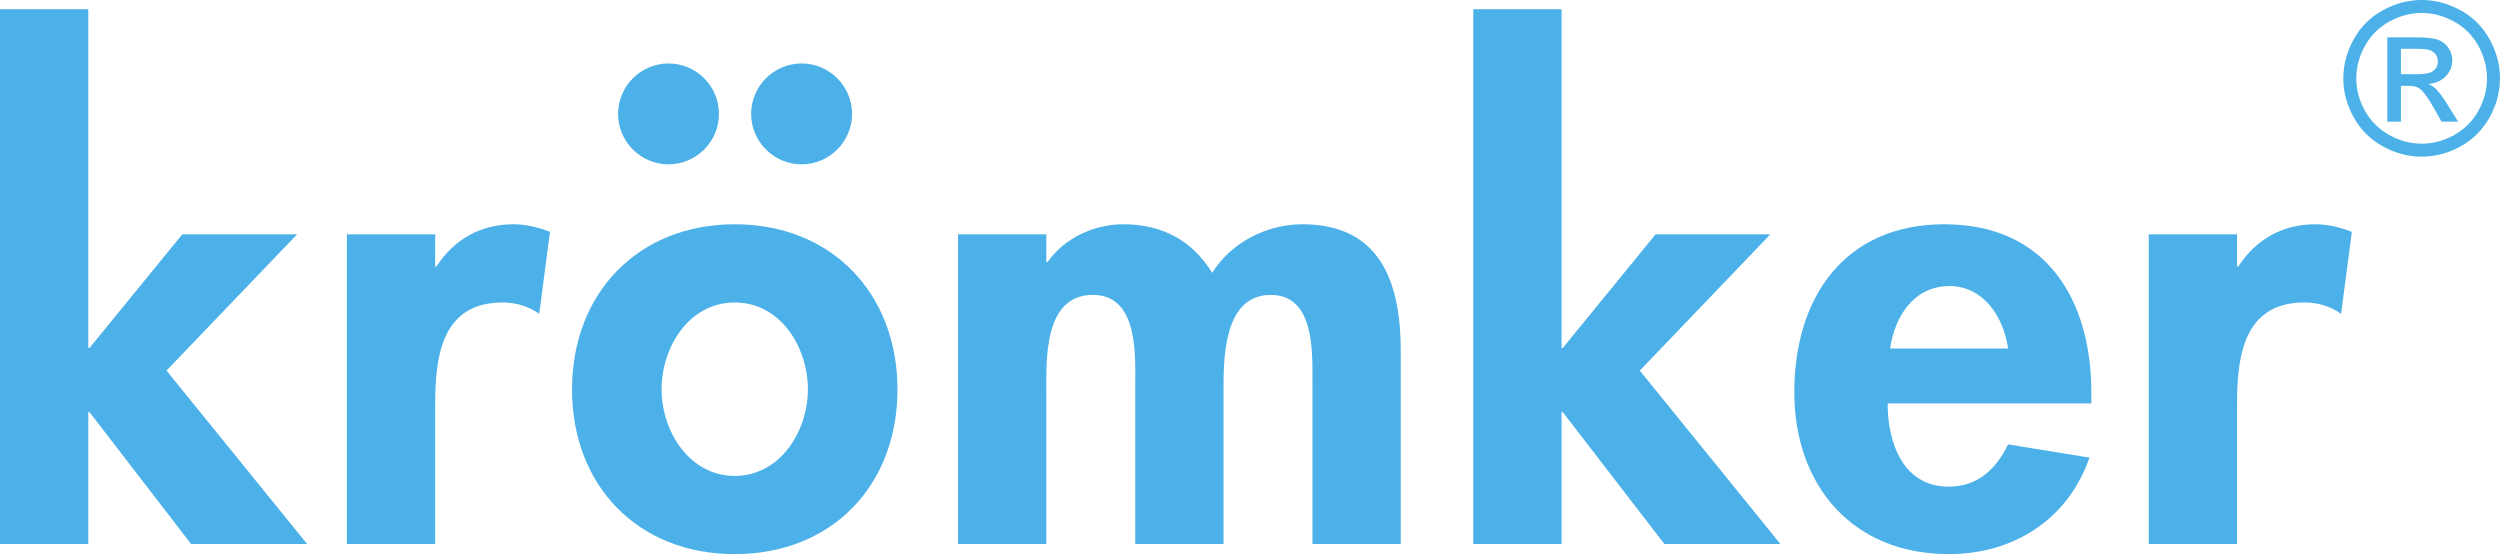
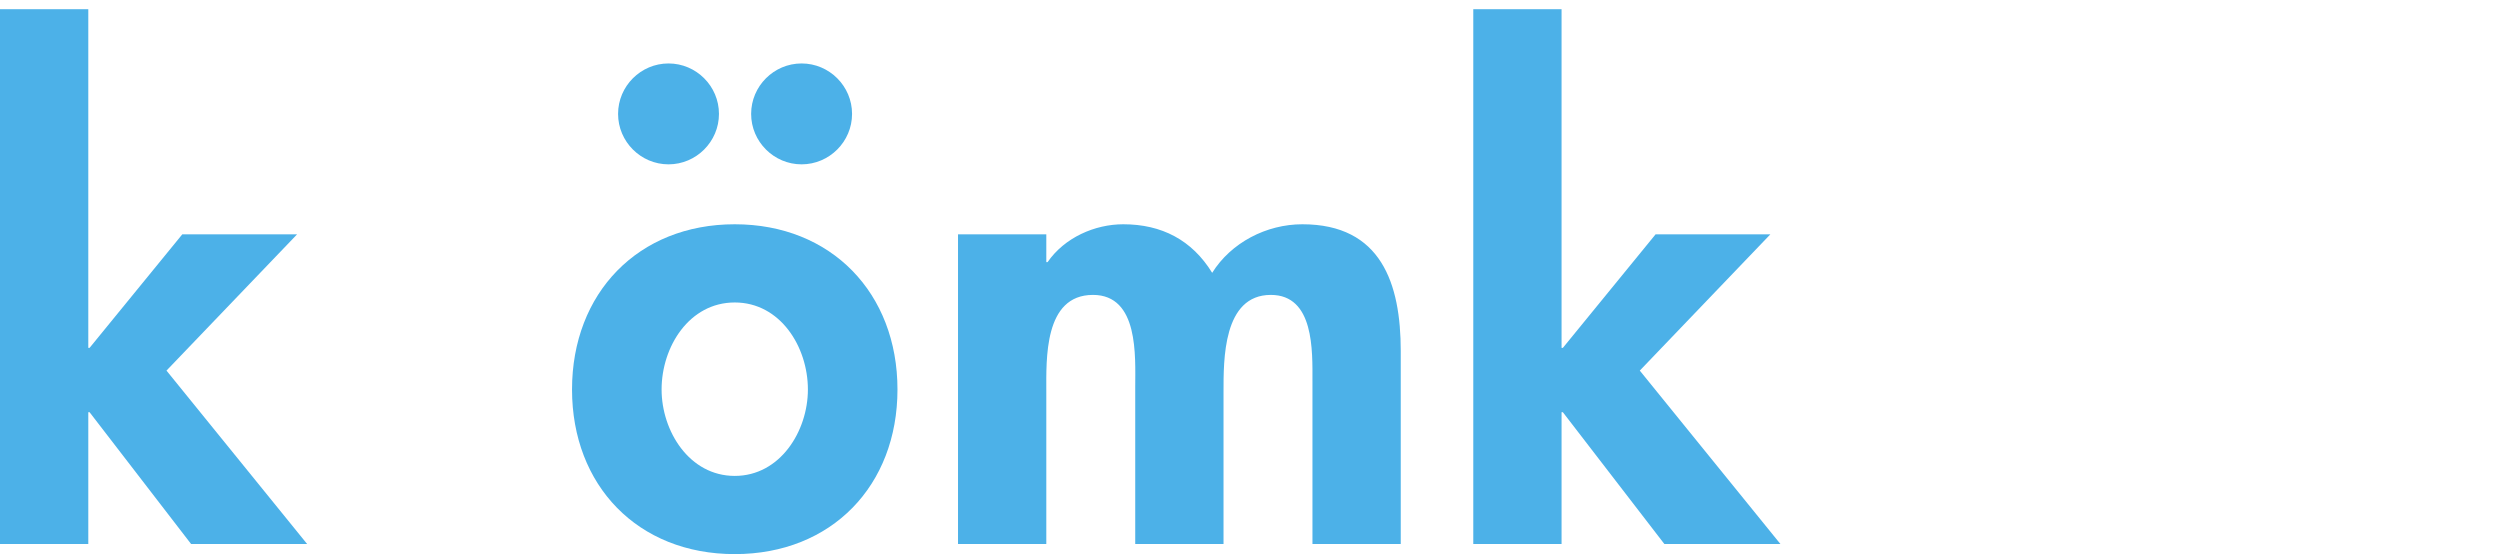
<svg xmlns="http://www.w3.org/2000/svg" width="382.14pt" height="84.7pt" viewBox="0 0 382.14 84.7" version="1.1">
  <defs>
    <clipPath id="clip1">
      <path d="M 87 9 L 138 9 L 138 84.699 L 87 84.699 Z M 87 9 " />
    </clipPath>
    <clipPath id="clip2">
-       <path d="M 274 34 L 320 34 L 320 84.699 L 274 84.699 Z M 274 34 " />
-     </clipPath>
+       </clipPath>
    <clipPath id="clip3">
-       <path d="M 358 0 L 382.141 0 L 382.141 24 L 358 24 Z M 358 0 " />
-     </clipPath>
+       </clipPath>
  </defs>
  <g id="surface1">
    <path style=" stroke:none;fill-rule:nonzero;fill:rgb(30.051%,69.151%,90.66%);fill-opacity:1;" d="M 13.496 53.176 L 13.691 53.176 L 27.859 35.824 L 45.406 35.824 L 25.449 56.648 L 46.949 83.156 L 29.211 83.156 L 13.691 63.008 L 13.496 63.008 L 13.496 83.156 L 0 83.156 L 0 1.406 L 13.496 1.406 L 13.496 53.176 " />
-     <path style=" stroke:none;fill-rule:nonzero;fill:rgb(30.051%,69.151%,90.66%);fill-opacity:1;" d="M 66.52 40.738 L 66.711 40.738 C 69.41 36.594 73.461 34.281 78.473 34.281 C 80.402 34.281 82.328 34.762 84.066 35.438 L 82.426 47.969 C 80.785 46.812 78.859 46.234 76.836 46.234 C 67.484 46.234 66.52 54.527 66.52 61.852 L 66.52 83.156 L 53.023 83.156 L 53.023 35.824 L 66.52 35.824 L 66.52 40.738 " />
    <g clip-path="url(#clip1)" clip-rule="nonzero">
      <path style=" stroke:none;fill-rule:nonzero;fill:rgb(30.051%,69.151%,90.66%);fill-opacity:1;" d="M 130.242 17.41 C 130.242 21.652 126.77 25.121 122.527 25.121 C 118.289 25.121 114.816 21.652 114.816 17.41 C 114.816 13.168 118.289 9.699 122.527 9.699 C 126.77 9.699 130.242 13.168 130.242 17.41 Z M 101.129 59.539 C 101.129 65.902 105.367 72.746 112.312 72.746 C 119.25 72.746 123.492 65.902 123.492 59.539 C 123.492 52.984 119.25 46.234 112.312 46.234 C 105.367 46.234 101.129 52.984 101.129 59.539 Z M 109.898 17.41 C 109.898 21.652 106.43 25.121 102.188 25.121 C 97.945 25.121 94.477 21.652 94.477 17.41 C 94.477 13.168 97.945 9.699 102.188 9.699 C 106.43 9.699 109.898 13.168 109.898 17.41 Z M 137.184 59.539 C 137.184 74.191 127.156 84.699 112.312 84.699 C 97.465 84.699 87.438 74.191 87.438 59.539 C 87.438 44.789 97.559 34.281 112.312 34.281 C 127.062 34.281 137.184 44.789 137.184 59.539 " />
    </g>
    <path style=" stroke:none;fill-rule:nonzero;fill:rgb(30.051%,69.151%,90.66%);fill-opacity:1;" d="M 159.934 40.066 L 160.129 40.066 C 162.73 36.305 167.355 34.281 171.695 34.281 C 177.574 34.281 182.203 36.691 185.289 41.703 C 188.18 37.078 193.578 34.281 199.074 34.281 C 211.125 34.281 214.113 43.344 214.113 53.656 L 214.113 83.156 L 200.617 83.156 L 200.617 58.285 C 200.617 53.656 200.906 45.078 194.254 45.078 C 186.93 45.078 187.023 55.008 187.023 59.926 L 187.023 83.156 L 173.527 83.156 L 173.527 59.152 C 173.527 54.527 174.105 45.078 167.066 45.078 C 159.547 45.078 159.934 54.91 159.934 59.926 L 159.934 83.156 L 146.438 83.156 L 146.438 35.824 L 159.934 35.824 L 159.934 40.066 " />
    <path style=" stroke:none;fill-rule:nonzero;fill:rgb(30.051%,69.151%,90.66%);fill-opacity:1;" d="M 238.695 53.176 L 238.891 53.176 L 253.062 35.824 L 270.605 35.824 L 250.652 56.648 L 272.148 83.156 L 254.41 83.156 L 238.891 63.008 L 238.695 63.008 L 238.695 83.156 L 225.199 83.156 L 225.199 1.406 L 238.695 1.406 L 238.695 53.176 " />
    <g clip-path="url(#clip2)" clip-rule="nonzero">
-       <path style=" stroke:none;fill-rule:nonzero;fill:rgb(30.051%,69.151%,90.66%);fill-opacity:1;" d="M 306.949 53.273 C 306.273 48.453 303.191 43.727 297.984 43.727 C 292.586 43.727 289.598 48.355 288.922 53.273 Z M 288.535 61.66 C 288.535 67.637 290.852 74.387 297.887 74.387 C 302.324 74.387 305.117 71.684 306.949 67.926 L 319.387 69.949 C 316.109 79.398 307.816 84.699 297.887 84.699 C 283.234 84.699 274.27 74.289 274.27 59.926 C 274.27 45.559 281.887 34.281 297.215 34.281 C 312.734 34.281 319.676 45.754 319.676 60.02 L 319.676 61.66 L 288.535 61.66 " />
-     </g>
-     <path style=" stroke:none;fill-rule:nonzero;fill:rgb(30.051%,69.151%,90.66%);fill-opacity:1;" d="M 341.945 40.738 L 342.137 40.738 C 344.836 36.594 348.887 34.281 353.898 34.281 C 355.828 34.281 357.754 34.762 359.492 35.438 L 357.852 47.969 C 356.215 46.812 354.285 46.234 352.262 46.234 C 342.91 46.234 341.945 54.527 341.945 61.852 L 341.945 83.156 L 328.449 83.156 L 328.449 35.824 L 341.945 35.824 L 341.945 40.738 " />
+       </g>
    <g clip-path="url(#clip3)" clip-rule="nonzero">
      <path style=" stroke:none;fill-rule:nonzero;fill:rgb(30.051%,69.151%,90.66%);fill-opacity:1;" d="M 366.996 11.344 L 369.52 11.344 C 370.727 11.344 371.547 11.164 371.988 10.805 C 372.426 10.445 372.645 9.969 372.645 9.375 C 372.645 8.996 372.539 8.652 372.328 8.352 C 372.117 8.051 371.824 7.824 371.449 7.676 C 371.07 7.531 370.375 7.457 369.359 7.457 L 366.996 7.457 Z M 364.918 18.594 L 364.918 5.711 L 369.344 5.711 C 370.859 5.711 371.953 5.828 372.629 6.066 C 373.305 6.305 373.848 6.719 374.25 7.312 C 374.648 7.906 374.852 8.535 374.852 9.199 C 374.852 10.145 374.516 10.961 373.844 11.66 C 373.172 12.359 372.281 12.75 371.168 12.836 C 371.625 13.023 371.988 13.254 372.266 13.516 C 372.781 14.023 373.418 14.879 374.168 16.074 L 375.738 18.594 L 373.199 18.594 L 372.059 16.562 C 371.16 14.965 370.434 13.969 369.883 13.566 C 369.504 13.27 368.949 13.121 368.219 13.121 L 366.996 13.121 L 366.996 18.594 Z M 370.172 1.98 C 368.488 1.98 366.852 2.41 365.258 3.273 C 363.668 4.137 362.422 5.367 361.52 6.973 C 360.621 8.574 360.172 10.242 360.172 11.977 C 360.172 13.703 360.613 15.355 361.496 16.938 C 362.379 18.52 363.617 19.75 365.203 20.637 C 366.789 21.52 368.445 21.961 370.172 21.961 C 371.895 21.961 373.551 21.52 375.137 20.637 C 376.723 19.75 377.957 18.52 378.836 16.938 C 379.711 15.355 380.152 13.703 380.152 11.977 C 380.152 10.242 379.703 8.574 378.812 6.973 C 377.918 5.367 376.672 4.137 375.074 3.273 C 373.477 2.41 371.84 1.98 370.172 1.98 Z M 370.172 -0.004 C 372.18 -0.004 374.141 0.512 376.059 1.543 C 377.973 2.574 379.465 4.051 380.531 5.973 C 381.602 7.891 382.137 9.895 382.137 11.977 C 382.137 14.039 381.609 16.023 380.555 17.93 C 379.504 19.832 378.027 21.312 376.129 22.363 C 374.23 23.418 372.242 23.945 370.172 23.945 C 368.098 23.945 366.109 23.418 364.211 22.363 C 362.312 21.312 360.832 19.832 359.777 17.93 C 358.719 16.023 358.188 14.039 358.188 11.977 C 358.188 9.895 358.727 7.891 359.801 5.973 C 360.875 4.051 362.367 2.574 364.281 1.543 C 366.195 0.512 368.16 -0.004 370.172 -0.004 " />
    </g>
  </g>
</svg>